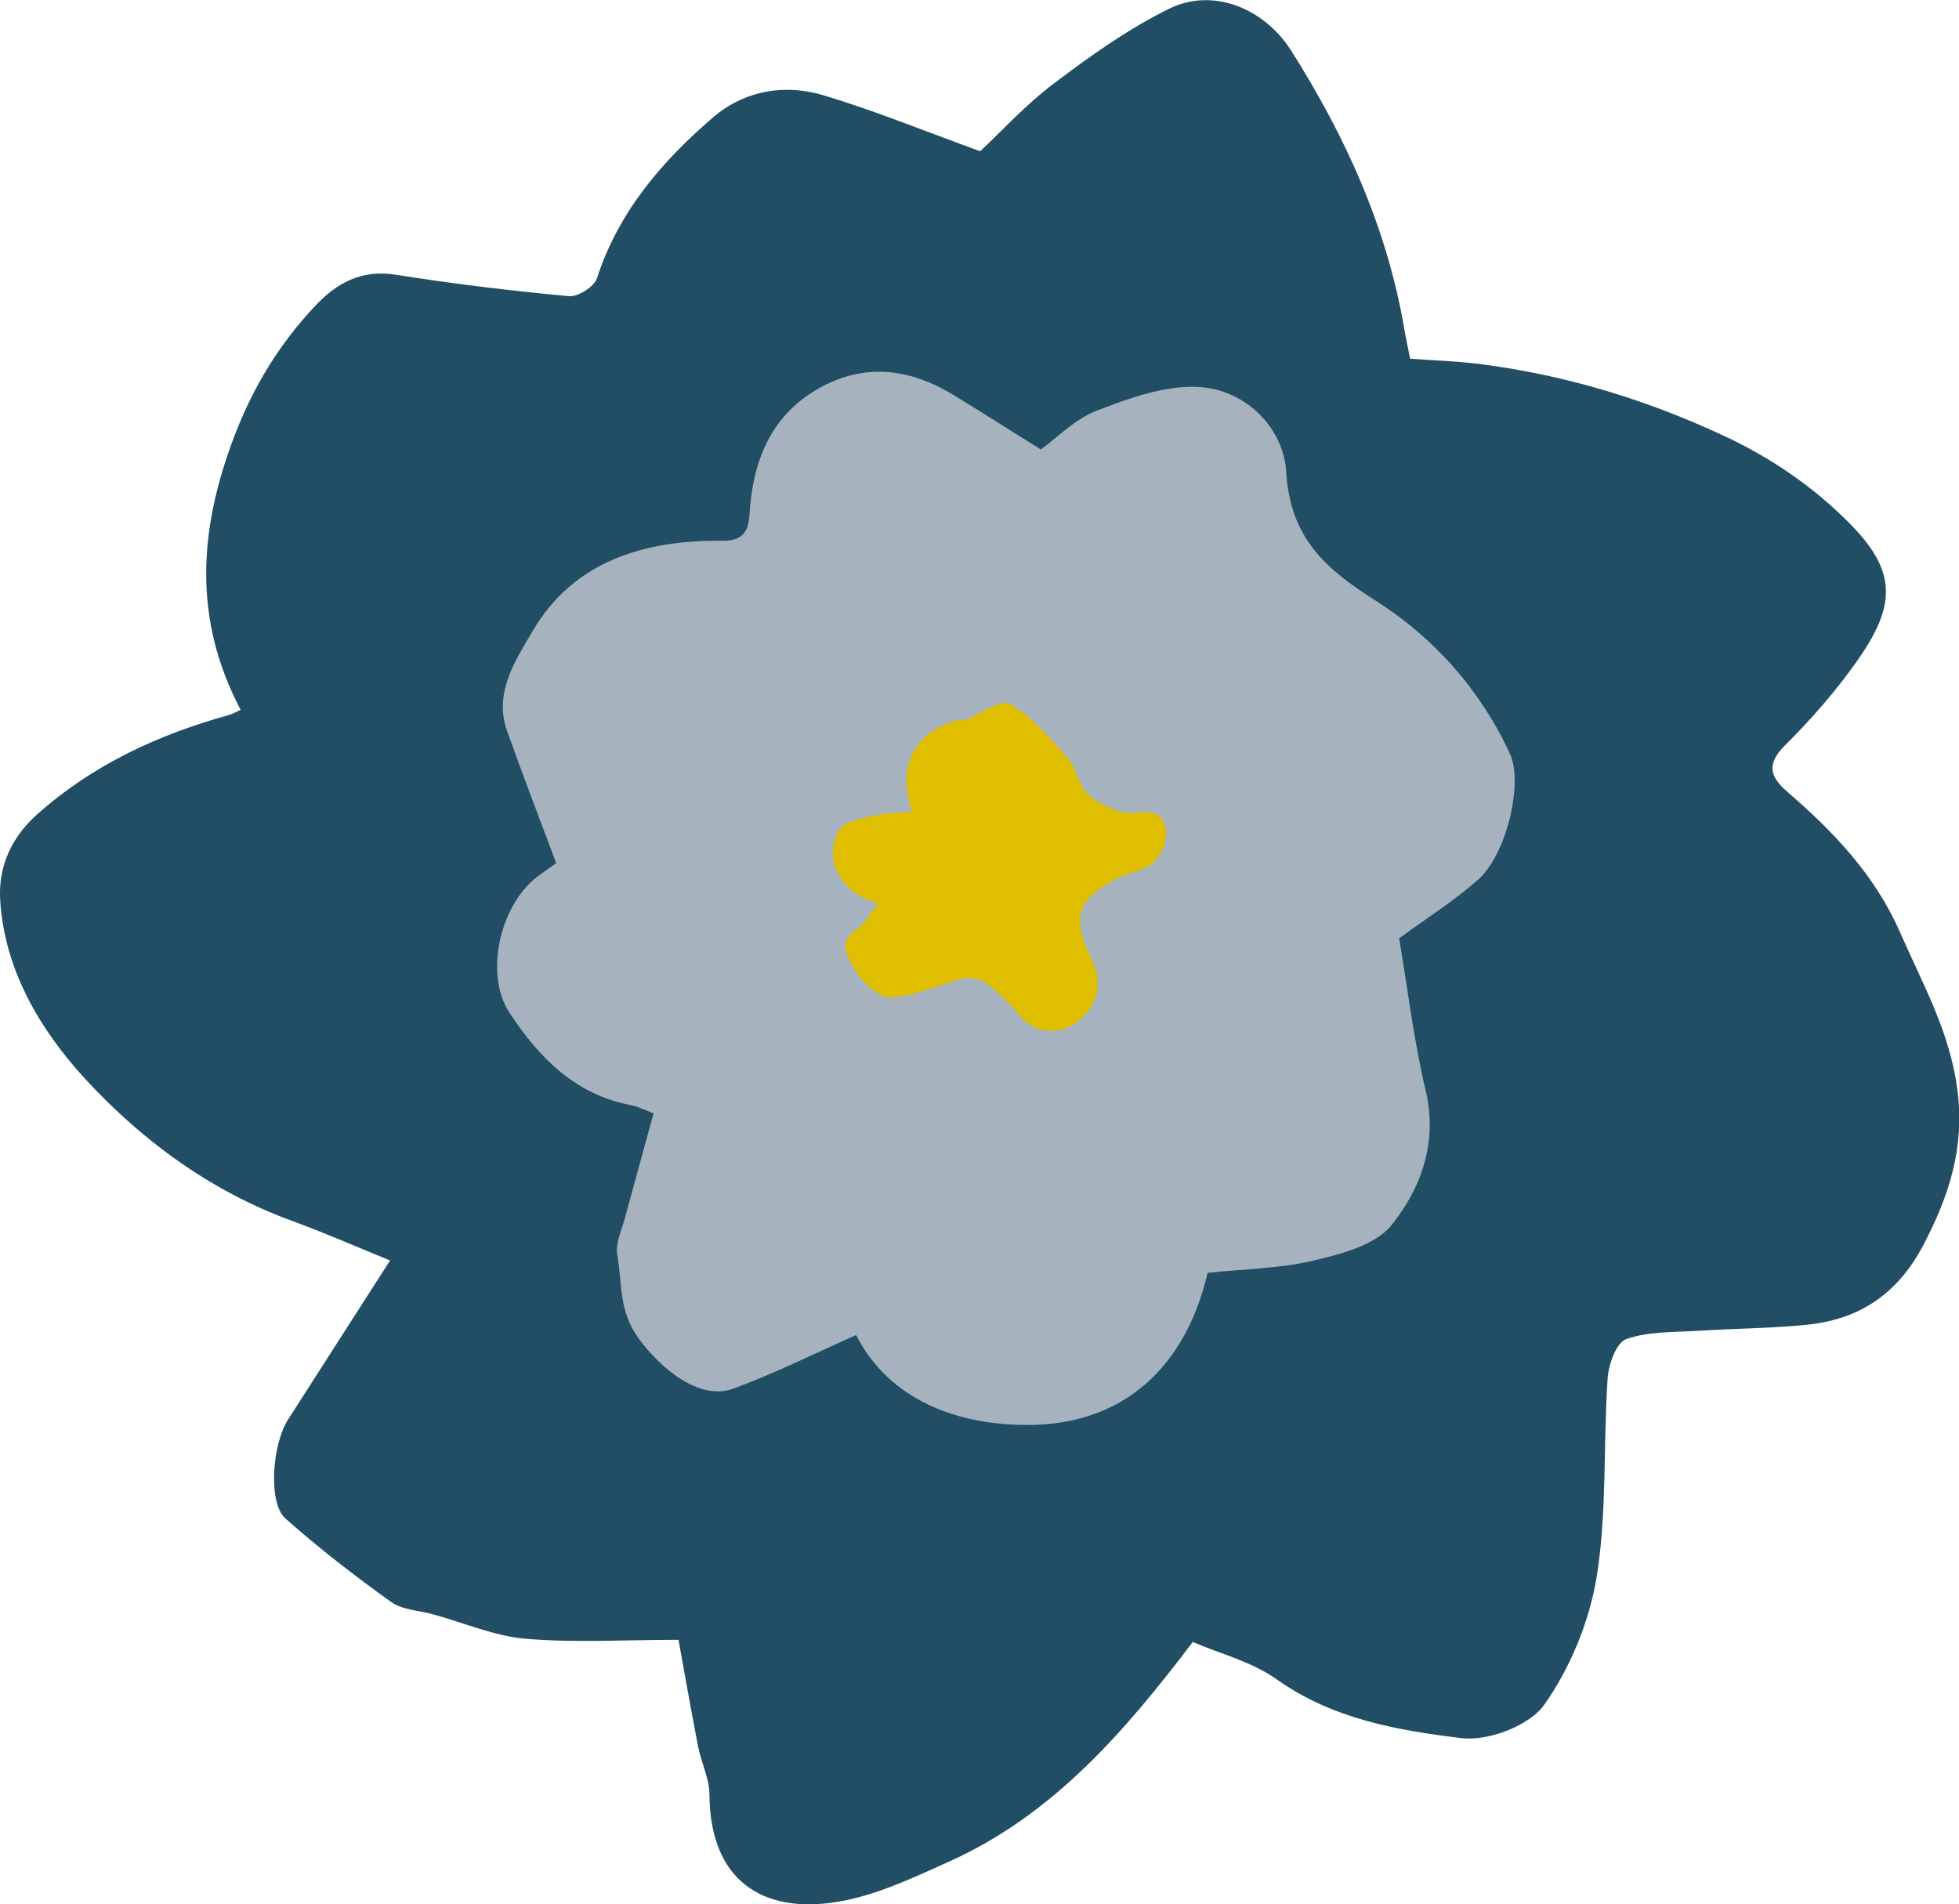
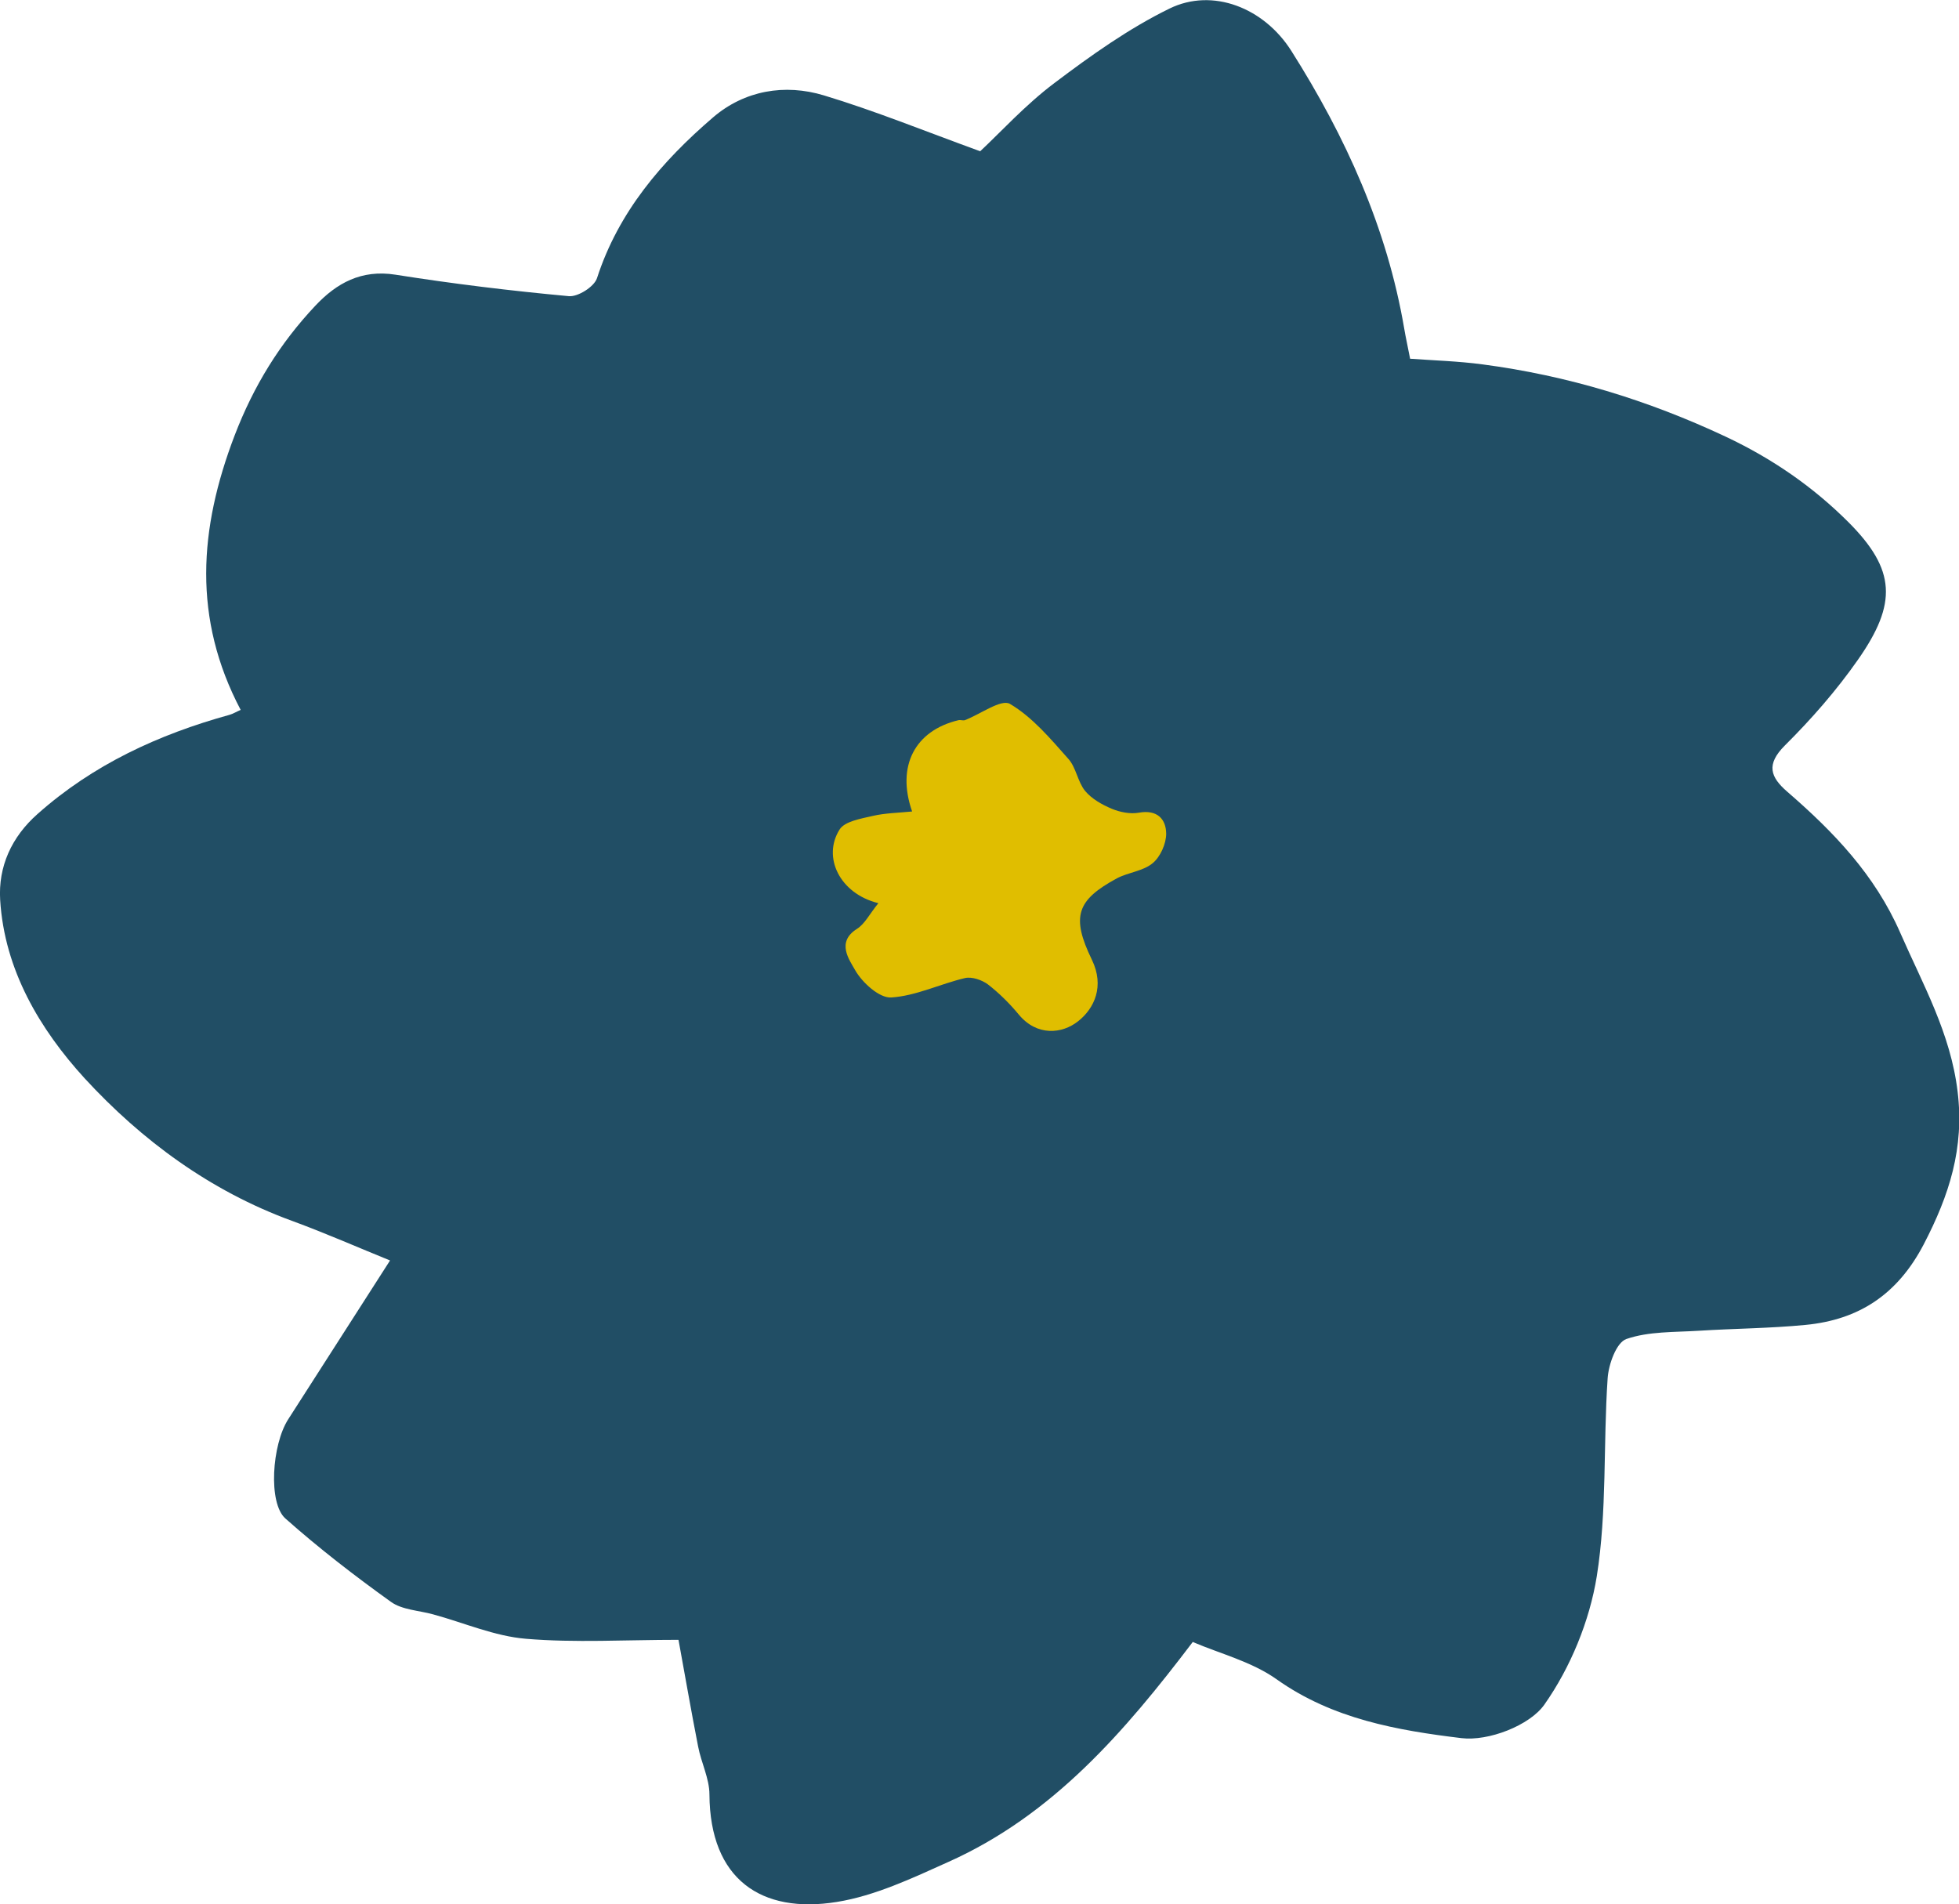
<svg xmlns="http://www.w3.org/2000/svg" id="_レイヤー_2" data-name="レイヤー 2" viewBox="0 0 113.96 110.79">
  <defs>
    <style>
      .cls-1 {
        fill: #e0be00;
      }

      .cls-1, .cls-2, .cls-3 {
        stroke-width: 0px;
      }

      .cls-2 {
        fill: #a6b3be;
      }

      .cls-3 {
        fill: #214e65;
      }
    </style>
  </defs>
  <g id="_桜" data-name="桜">
    <g>
      <path class="cls-3" d="M69.39,95.52c-3.97,5.23-8.15,10.09-14.24,12.81-2.09.94-4.24,1.96-6.47,2.32-4.4.71-7.38-1.32-7.41-6.25,0-.93-.48-1.85-.66-2.8-.42-2.14-.79-4.3-1.14-6.2-3.11,0-6.01.18-8.87-.06-1.83-.15-3.6-.93-5.4-1.42-.83-.23-1.81-.26-2.46-.73-2.12-1.52-4.19-3.12-6.14-4.85-1.01-.9-.78-4.29.16-5.76,1.98-3.09,3.96-6.18,5.93-9.25-1.78-.72-3.73-1.58-5.72-2.31-4.73-1.73-8.72-4.67-12.05-8.29C2.32,59.88.26,56.43.01,52.36c-.12-1.94.66-3.67,2.18-5.01,3.23-2.87,7.03-4.62,11.15-5.76.22-.06.42-.19.66-.29-2.8-5.32-2.43-10.53-.35-15.97,1.11-2.89,2.63-5.35,4.69-7.54,1.24-1.32,2.68-2.12,4.66-1.81,3.35.53,6.72.94,10.09,1.25.53.05,1.48-.55,1.64-1.05,1.25-3.86,3.78-6.8,6.75-9.35,1.83-1.57,4.17-1.97,6.45-1.28,2.95.89,5.82,2.06,9.09,3.25,1.18-1.1,2.63-2.7,4.32-3.97,2.12-1.6,4.32-3.17,6.69-4.33,2.51-1.23,5.5-.05,7.09,2.46,3.16,4.99,5.57,10.3,6.57,16.17.08.48.19.96.34,1.74,1.37.1,2.8.14,4.22.33,4.93.65,9.59,2.07,14.13,4.2,2.74,1.29,5.1,2.93,7.16,4.99,2.75,2.76,2.83,4.72.55,7.98-1.25,1.79-2.71,3.46-4.26,5-1.11,1.11-.84,1.84.14,2.69,2.69,2.33,5.09,4.82,6.57,8.2,1.32,3.02,2.93,5.84,3.34,9.25.4,3.29-.49,6.03-1.97,8.88-1.52,2.91-3.76,4.39-6.88,4.69-2.06.2-4.14.21-6.21.34-1.42.09-2.91.03-4.21.48-.58.2-1.04,1.48-1.09,2.3-.26,3.83-.03,7.73-.63,11.5-.42,2.61-1.53,5.31-3.05,7.47-.86,1.22-3.26,2.14-4.82,1.95-3.72-.45-7.5-1.11-10.75-3.42-1.45-1.03-3.31-1.5-4.85-2.16Z" />
-       <path class="cls-2" d="M32.36,50.23c-.99-2.64-1.96-5.17-2.87-7.73-.79-2.22.55-4.17,1.49-5.78,2.39-4.08,6.5-5.31,11.05-5.26,1.02.01,1.51-.38,1.57-1.52.18-3.15,1.27-5.88,4.22-7.45,2.61-1.39,5.19-1.01,7.65.49,1.65,1.01,3.29,2.05,5.08,3.17.94-.68,1.98-1.77,3.25-2.26,1.88-.72,3.95-1.48,5.9-1.38,2.82.15,4.97,2.43,5.12,4.93.23,3.86,2.29,5.66,5.2,7.5,3.4,2.16,6.08,5.17,7.82,8.91.77,1.66-.16,5.83-1.88,7.35-1.4,1.23-3,2.24-4.57,3.39.5,2.93.85,5.92,1.54,8.83.72,3.03-.25,5.68-1.97,7.84-.93,1.17-2.91,1.69-4.52,2.07-1.96.47-4.02.49-6.19.72-1.28,5.5-4.92,8.86-10.5,8.85-3.96,0-7.97-1.37-9.95-5.23-2.39,1.06-4.72,2.23-7.15,3.12-1.97.72-4.25-1.2-5.51-2.94-1.17-1.61-.94-3.23-1.23-4.84-.12-.65.24-1.4.43-2.1.54-2.01,1.1-4.01,1.68-6.14-.44-.16-.87-.39-1.33-.48-3.24-.61-5.34-2.78-7.04-5.35-1.5-2.26-.57-6.31,1.64-7.96.39-.29.79-.57,1.07-.77Z" />
      <path class="cls-1" d="M51.08,52.54c-2.24-.56-3.25-2.68-2.24-4.28.3-.48,1.24-.63,1.92-.79.73-.17,1.5-.18,2.3-.26-.93-2.66.18-4.71,2.69-5.31.12-.03.26.03.37,0,.9-.34,2.12-1.25,2.63-.95,1.31.77,2.36,2.03,3.4,3.2.45.5.54,1.33.97,1.86.38.46.98.8,1.55,1.04.48.2,1.08.32,1.58.23,1.06-.19,1.58.36,1.59,1.22,0,.59-.34,1.35-.79,1.72-.55.46-1.42.53-2.08.88-2.32,1.26-2.68,2.21-1.45,4.74.74,1.53.15,2.82-.8,3.57-.93.74-2.39.89-3.45-.38-.53-.64-1.14-1.25-1.8-1.76-.35-.26-.93-.46-1.33-.37-1.45.34-2.85,1.04-4.3,1.13-.69.04-1.69-.87-2.1-1.6-.33-.59-1.11-1.62.11-2.39.46-.29.73-.86,1.25-1.5Z" />
    </g>
  </g>
</svg>